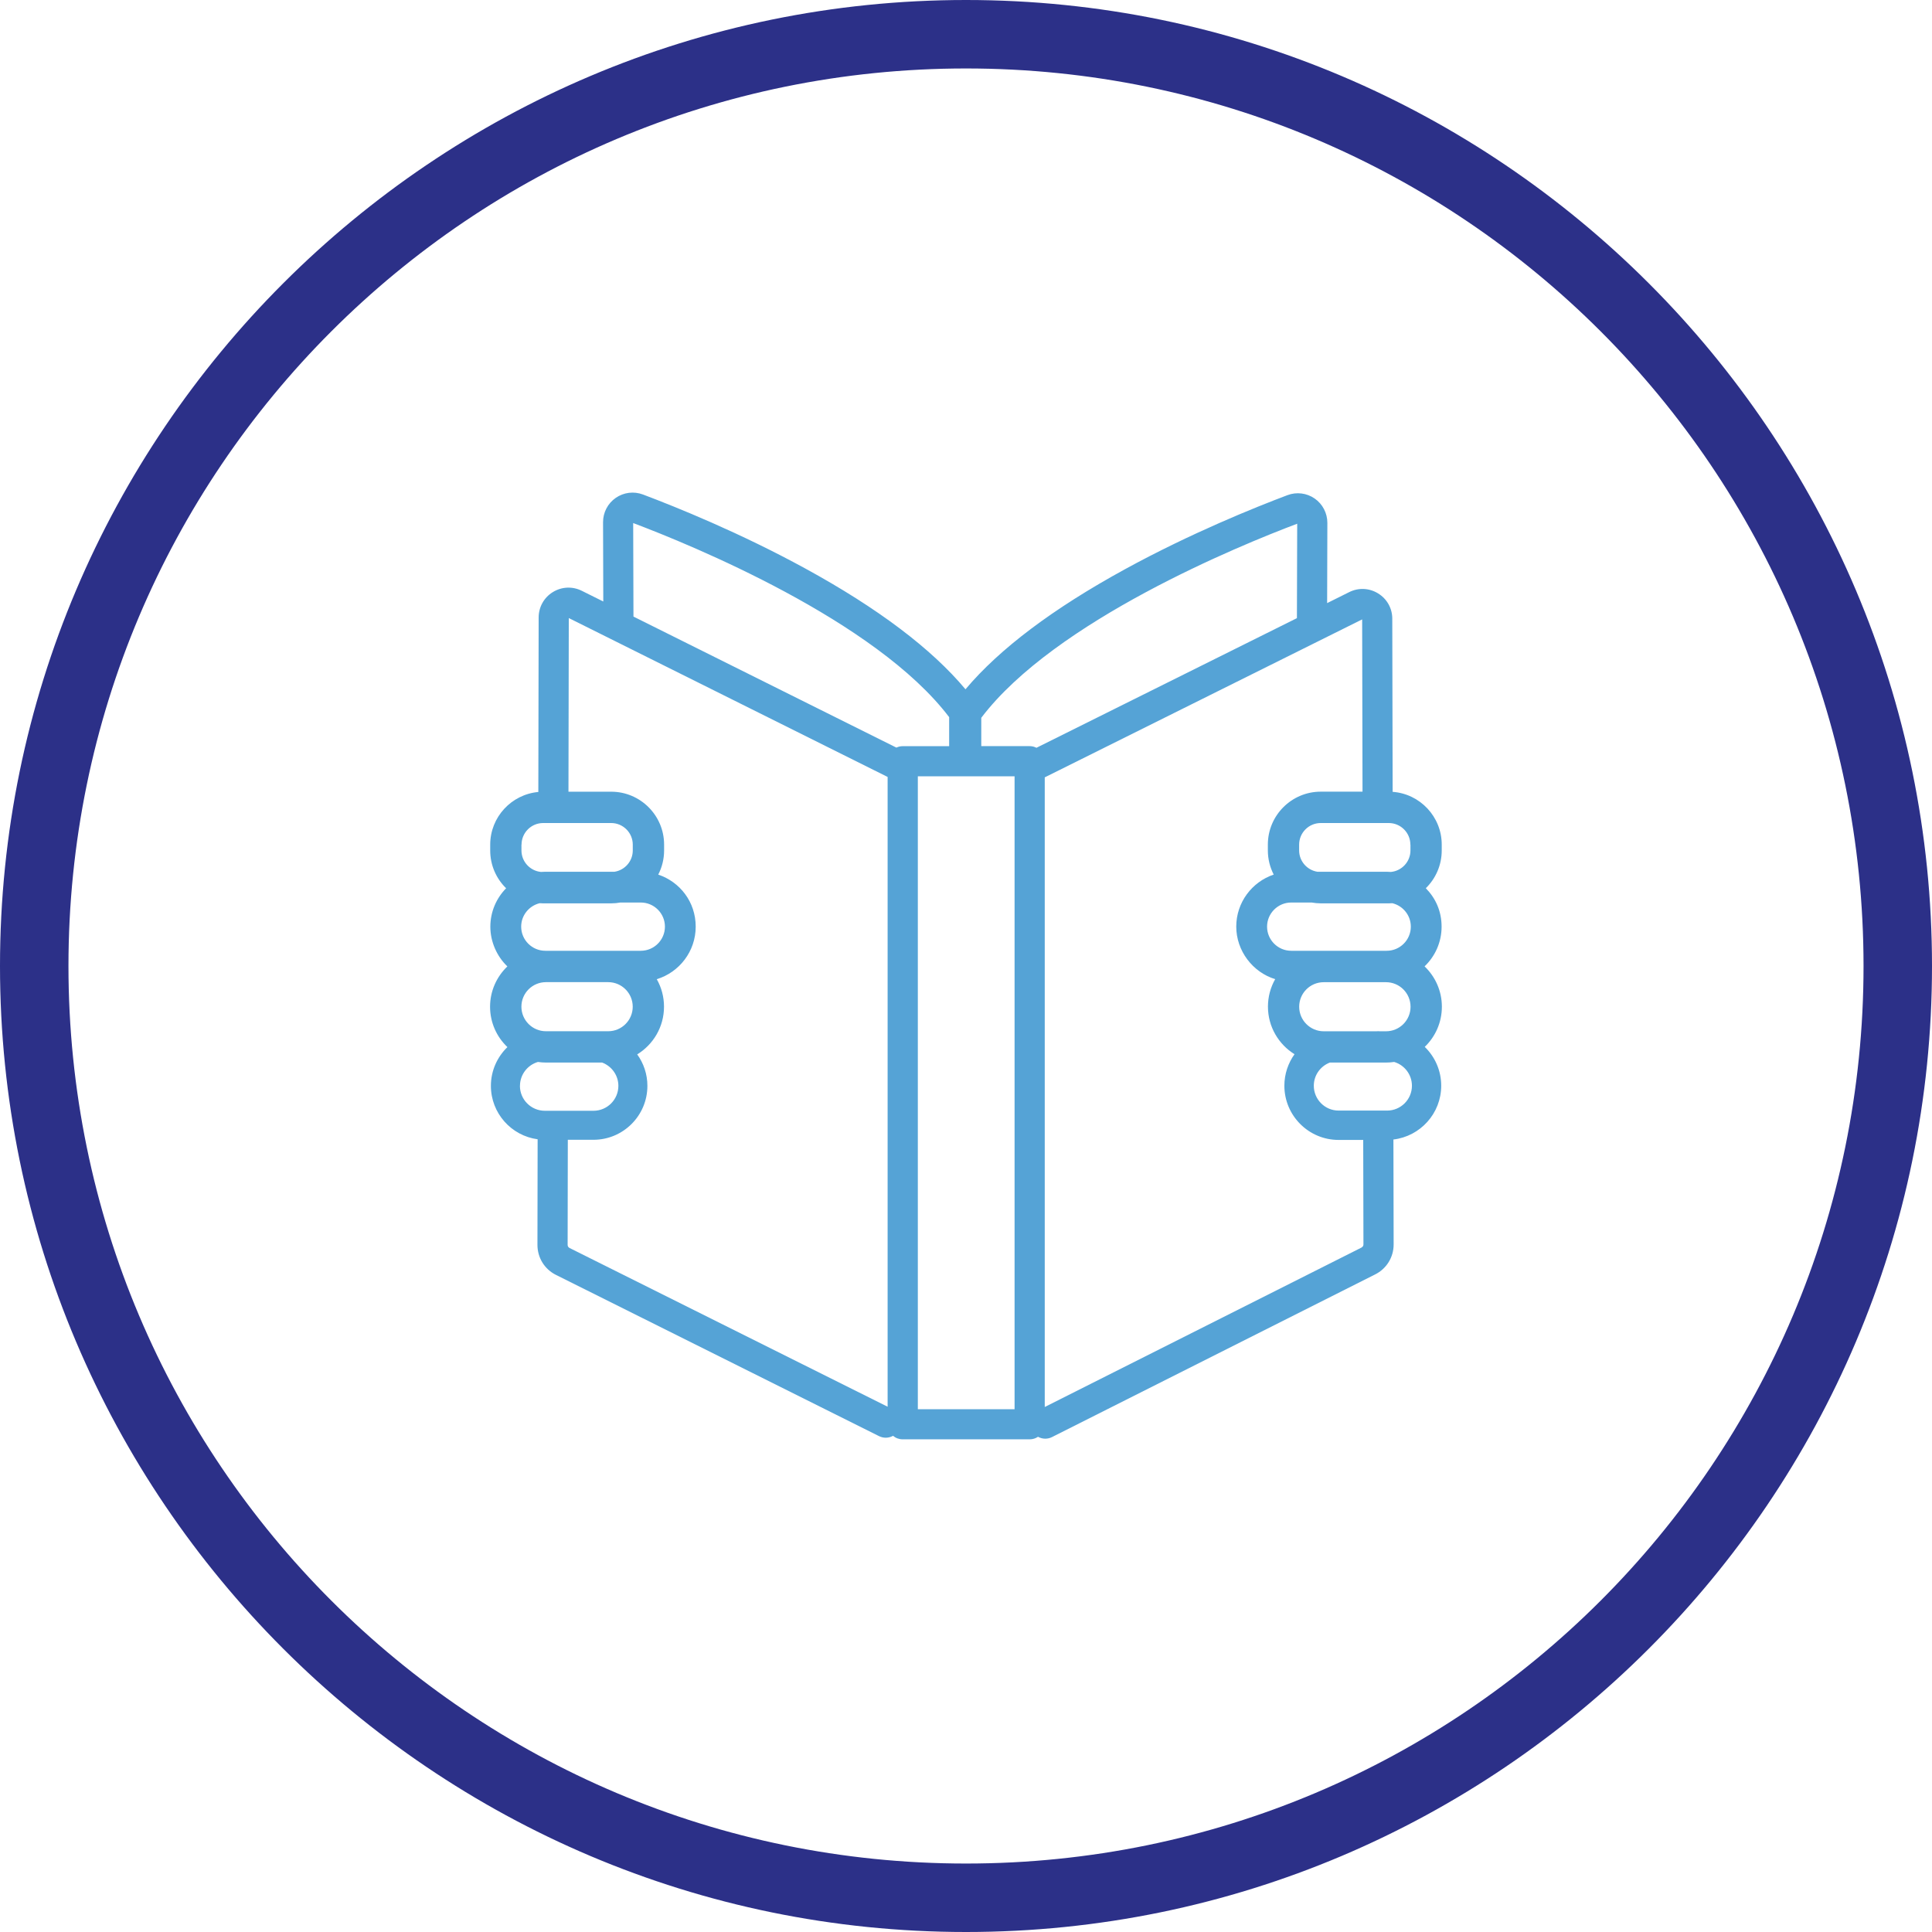
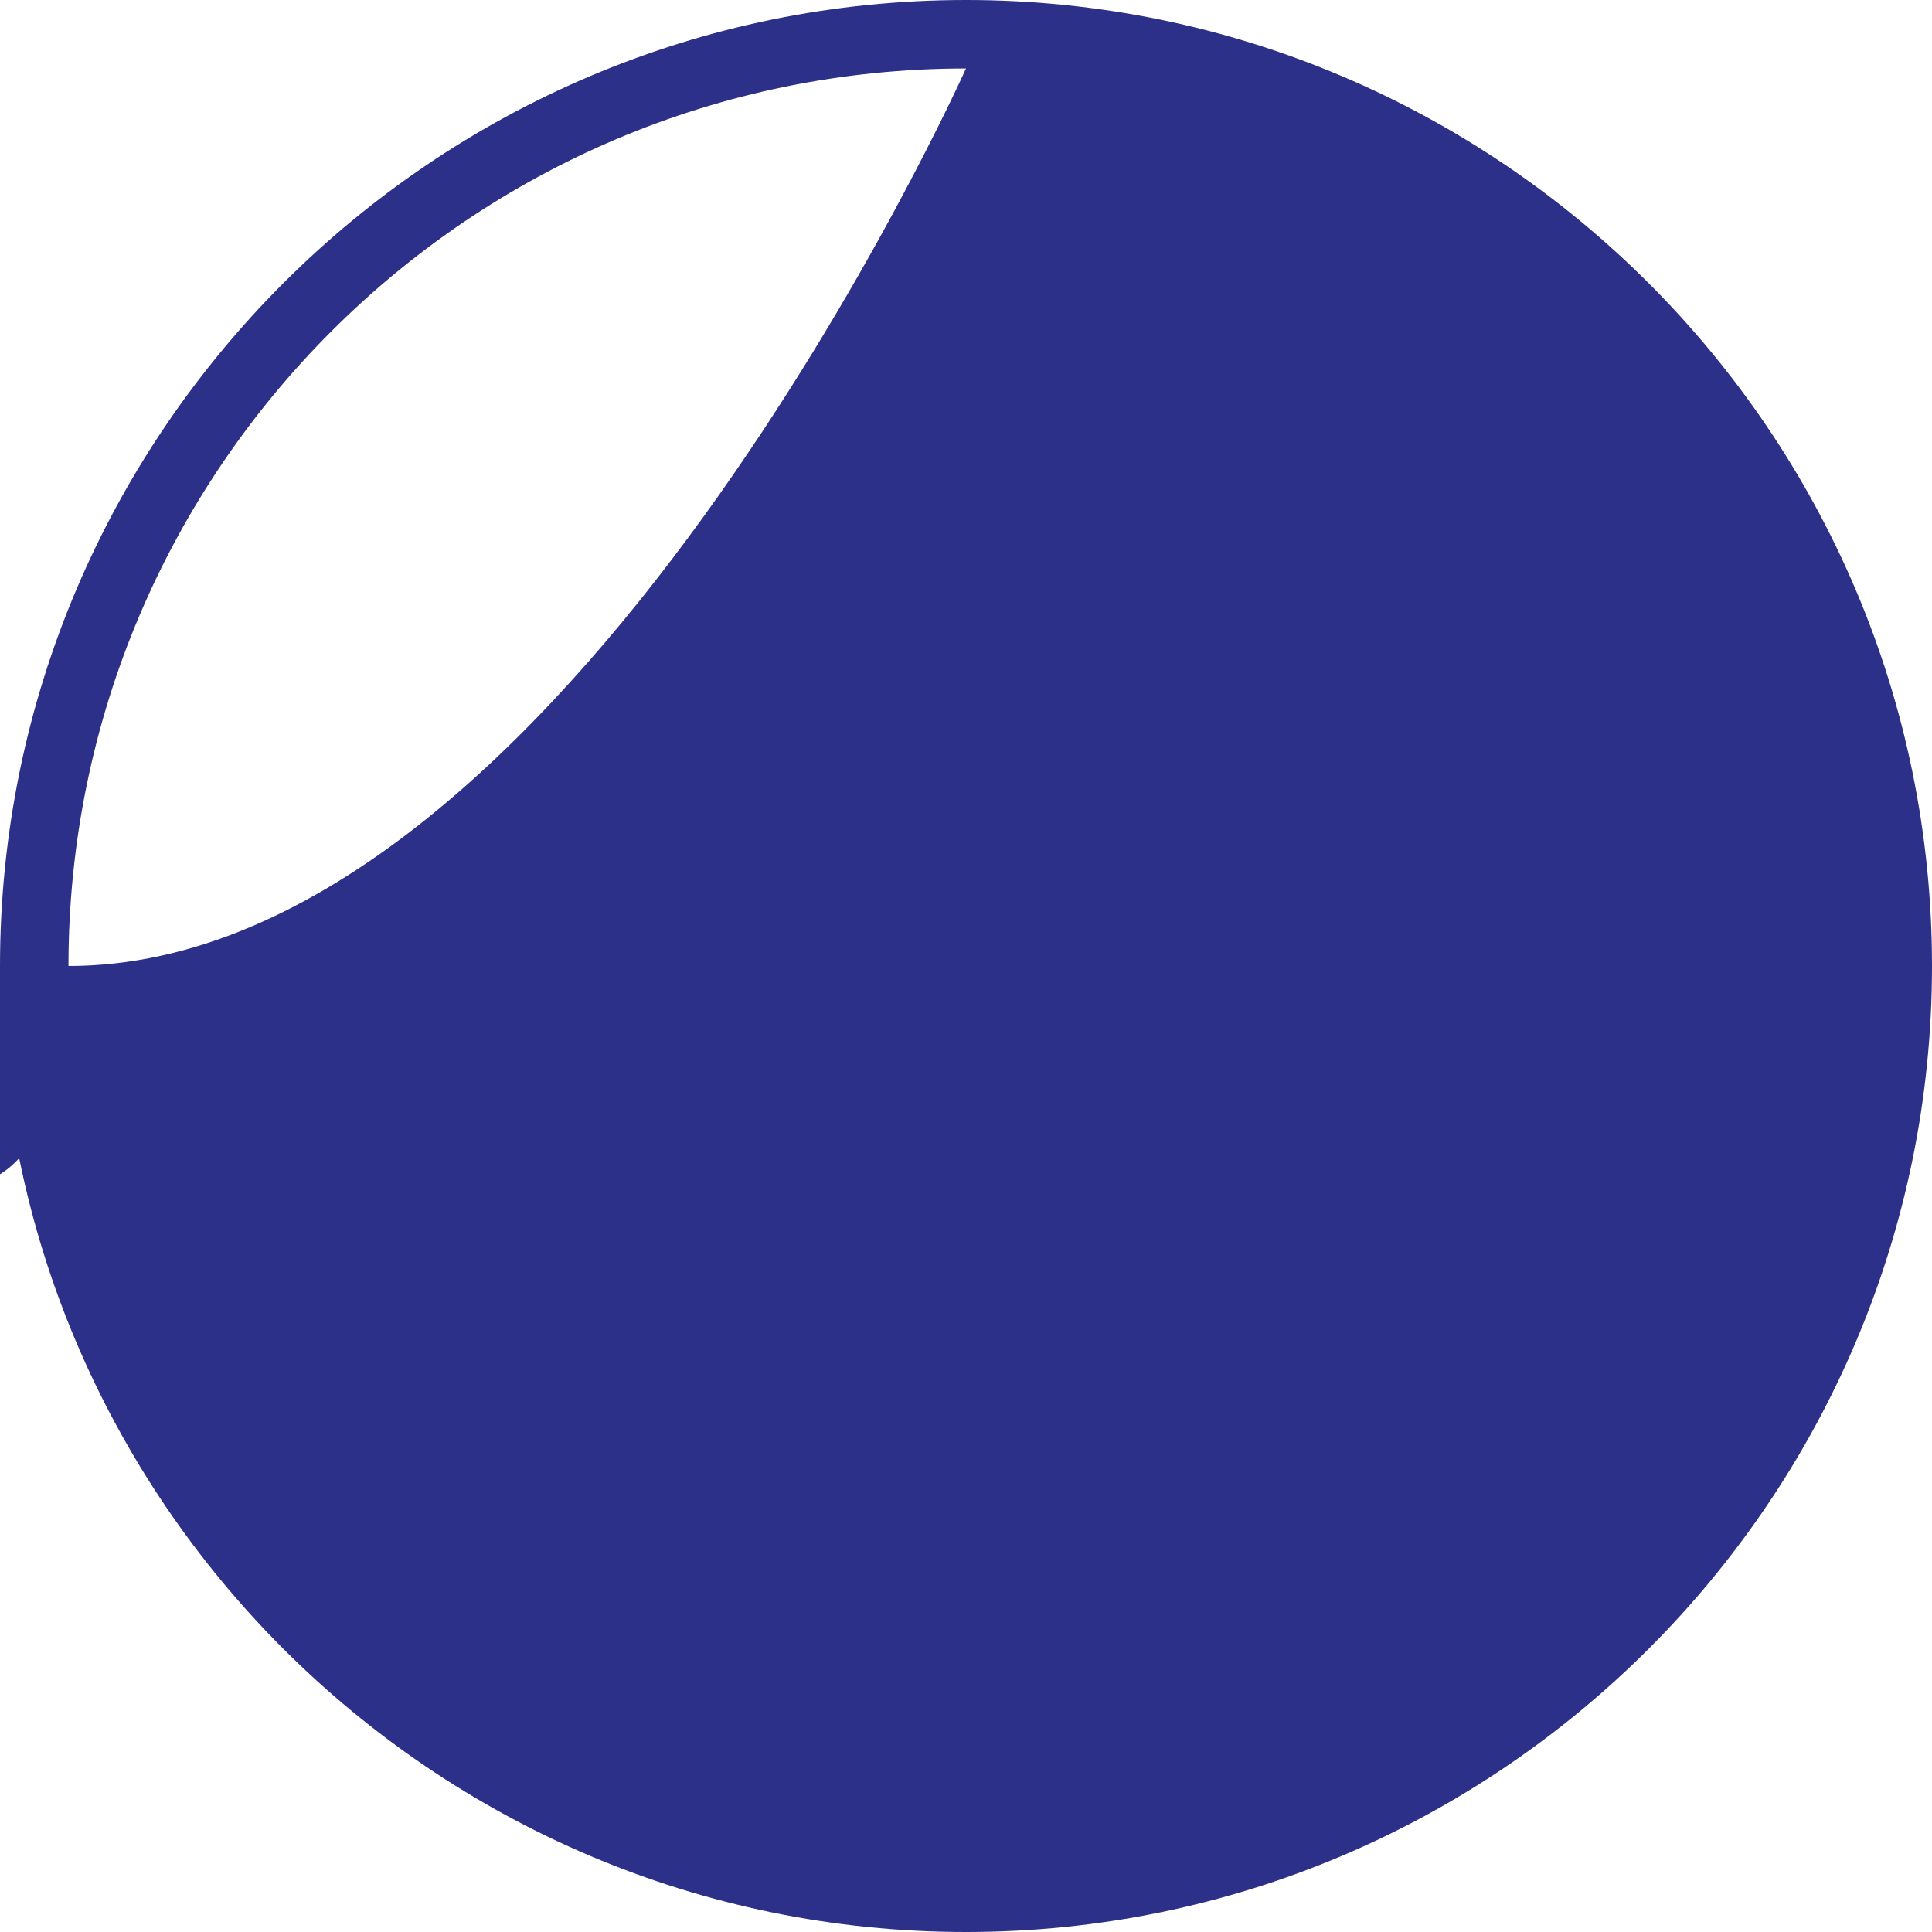
<svg xmlns="http://www.w3.org/2000/svg" viewBox="0 0 418.78 418.78" version="1.1" id="Layer_1">
  <defs>
    <style>
      .st0 {
        fill: #55a3d6;
      }

      .st1 {
        fill: #2c3088;
      }
    </style>
  </defs>
-   <path d="M209.39,14.84c107.45,0,194.55,87.1,194.55,194.55s-87.1,194.55-194.55,194.55S14.84,316.83,14.84,209.39,101.94,14.84,209.39,14.84M209.39,0C93.93,0,0,93.93,0,209.39s93.93,209.39,209.39,209.39,209.39-93.93,209.39-209.39S324.85,0,209.39,0h0Z" class="st1" />
-   <path d="M308.83,226.92c2.29-2.2,3.71-5.29,3.71-8.71s-1.44-6.54-3.75-8.74c2.27-2.17,3.69-5.22,3.69-8.6s-1.31-6.19-3.42-8.34c2.13-2.08,3.45-4.99,3.45-8.19v-1.26c0-6.04-4.7-11.01-10.64-11.44l-.08-37.54c0-2.25-1.16-4.3-3.07-5.47-1.91-1.18-4.26-1.29-6.27-.28l-4.78,2.38.05-17.39c0-2.1-1.02-4.08-2.75-5.28-1.73-1.2-3.93-1.47-5.9-.73-7.03,2.65-20.95,8.25-35.19,16.04-15.62,8.54-27.23,17.28-34.6,26.04-7.37-8.81-19.02-17.6-34.72-26.18-14.24-7.79-28.16-13.39-35.19-16.04-1.97-.74-4.17-.47-5.9.73-1.73,1.2-2.76,3.17-2.75,5.28l.05,17.18-4.66-2.32c-2.01-1-4.35-.9-6.27.28-1.92,1.18-3.07,3.23-3.08,5.49l-.07,37.84c-5.84.53-10.43,5.45-10.43,11.42v1.26c0,3.21,1.32,6.11,3.45,8.19-2.11,2.15-3.42,5.09-3.42,8.34s1.42,6.43,3.69,8.6c-2.31,2.21-3.75,5.31-3.75,8.74s1.44,6.55,3.76,8.75c-2.2,2.13-3.58,5.11-3.58,8.4,0,5.92,4.42,10.82,10.13,11.58l-.04,22.89c0,2.78,1.53,5.27,4.02,6.51l70.03,34.95c.47.23.97.34,1.46.34.55,0,1.09-.15,1.57-.41.57.48,1.3.76,2.1.76h27.51c.67,0,1.29-.2,1.81-.55.48.26,1.02.41,1.57.41.49,0,1-.11,1.47-.35l70.03-35.25c2.48-1.24,4.02-3.73,4.02-6.51l-.05-22.74c5.83-.69,10.36-5.66,10.36-11.66,0-3.3-1.37-6.29-3.57-8.42ZM286.94,212.9h13.49c2.93,0,5.32,2.38,5.32,5.32s-2.38,5.32-5.32,5.32h-1.35c-.12-.01-.24-.02-.36-.02s-.24,0-.36.02h-11.43c-2.93,0-5.32-2.38-5.32-5.32s2.38-5.32,5.32-5.32ZM305.81,200.86c0,2.88-2.35,5.23-5.23,5.23h-20.7c-2.88,0-5.23-2.35-5.23-5.23s2.35-5.23,5.23-5.23h4.43c.65.11,1.31.18,1.99.18h14.75c.25,0,.5-.01.75-.03,2.3.55,4.01,2.62,4.01,5.08ZM305.73,183.08v1.26c0,2.43-1.86,4.43-4.23,4.66-.3-.02-.61-.04-.92-.04h-15.02c-2.24-.35-3.96-2.29-3.96-4.62v-1.26c0-2.58,2.1-4.68,4.68-4.68h14.75c2.58,0,4.68,2.1,4.68,4.68ZM281.18,113.52l-.06,20.47-56.46,28.1c-.44-.23-.95-.36-1.48-.36h-10.48v-6.14c15.94-21.01,56.02-37.37,68.48-42.07ZM137.26,113.38c12.46,4.7,52.54,21.06,68.48,42.07v6.29h-10.06c-.49,0-.96.11-1.38.31l-56.99-28.4-.06-20.26ZM113.05,183.08c0-2.58,2.1-4.68,4.68-4.68h14.75c2.58,0,4.68,2.1,4.68,4.68v1.26c0,2.34-1.72,4.27-3.96,4.62h-15.02c-.31,0-.62.02-.92.04-2.37-.23-4.23-2.23-4.23-4.66v-1.26ZM117.73,195.81h14.75c.68,0,1.34-.06,1.99-.18h4.43c2.88,0,5.23,2.35,5.23,5.23s-2.35,5.23-5.23,5.23h-20.7c-2.88,0-5.23-2.35-5.23-5.23,0-2.46,1.72-4.53,4.01-5.08.25.02.5.03.75.03ZM131.83,223.53h-13.49c-2.93,0-5.32-2.38-5.32-5.32s2.38-5.32,5.32-5.32h13.49c2.93,0,5.32,2.38,5.32,5.32s-2.38,5.32-5.32,5.32ZM112.71,235.37c0-2.45,1.65-4.53,3.89-5.18.57.08,1.15.13,1.74.13h12.18c2.05.77,3.52,2.74,3.52,5.05,0,2.98-2.42,5.4-5.4,5.4h-10.54c-2.98,0-5.4-2.42-5.4-5.4ZM123.44,270.5c-.24-.12-.4-.37-.4-.64l.04-22.8h5.56c6.45,0,11.69-5.24,11.69-11.69,0-2.54-.82-4.9-2.21-6.82,3.48-2.13,5.81-5.96,5.81-10.34,0-2.17-.57-4.2-1.57-5.96,4.88-1.49,8.44-6.03,8.44-11.39s-3.41-9.7-8.12-11.28c.81-1.57,1.27-3.35,1.27-5.24v-1.26c0-6.33-5.15-11.47-11.47-11.47h-9.26l.07-37.64,69.11,34.44v136.51l-68.97-34.42ZM219.92,305.46h-20.97v-137.19h20.97v137.19ZM295.14,270.41l-68.68,34.57v-136.48l68.8-34.24.08,37.34h-9.05c-6.33,0-11.47,5.15-11.47,11.47v1.26c0,1.89.46,3.67,1.27,5.24-4.71,1.59-8.12,6.04-8.12,11.28s3.56,9.9,8.44,11.39c-1,1.76-1.57,3.79-1.57,5.96,0,4.35,2.31,8.17,5.76,10.31-1.38,1.93-2.2,4.28-2.2,6.83,0,6.48,5.27,11.75,11.75,11.75h5.34l.05,22.66c0,.27-.16.53-.41.65ZM300.65,240.73h-10.49c-2.97,0-5.38-2.42-5.38-5.38,0-2.3,1.45-4.26,3.48-5.03h12.19c.59,0,1.18-.05,1.75-.13,2.22.66,3.85,2.72,3.85,5.16,0,2.97-2.42,5.38-5.38,5.38Z" class="st0" />
+   <path d="M209.39,14.84s-87.1,194.55-194.55,194.55S14.84,316.83,14.84,209.39,101.94,14.84,209.39,14.84M209.39,0C93.93,0,0,93.93,0,209.39s93.93,209.39,209.39,209.39,209.39-93.93,209.39-209.39S324.85,0,209.39,0h0Z" class="st1" />
</svg>